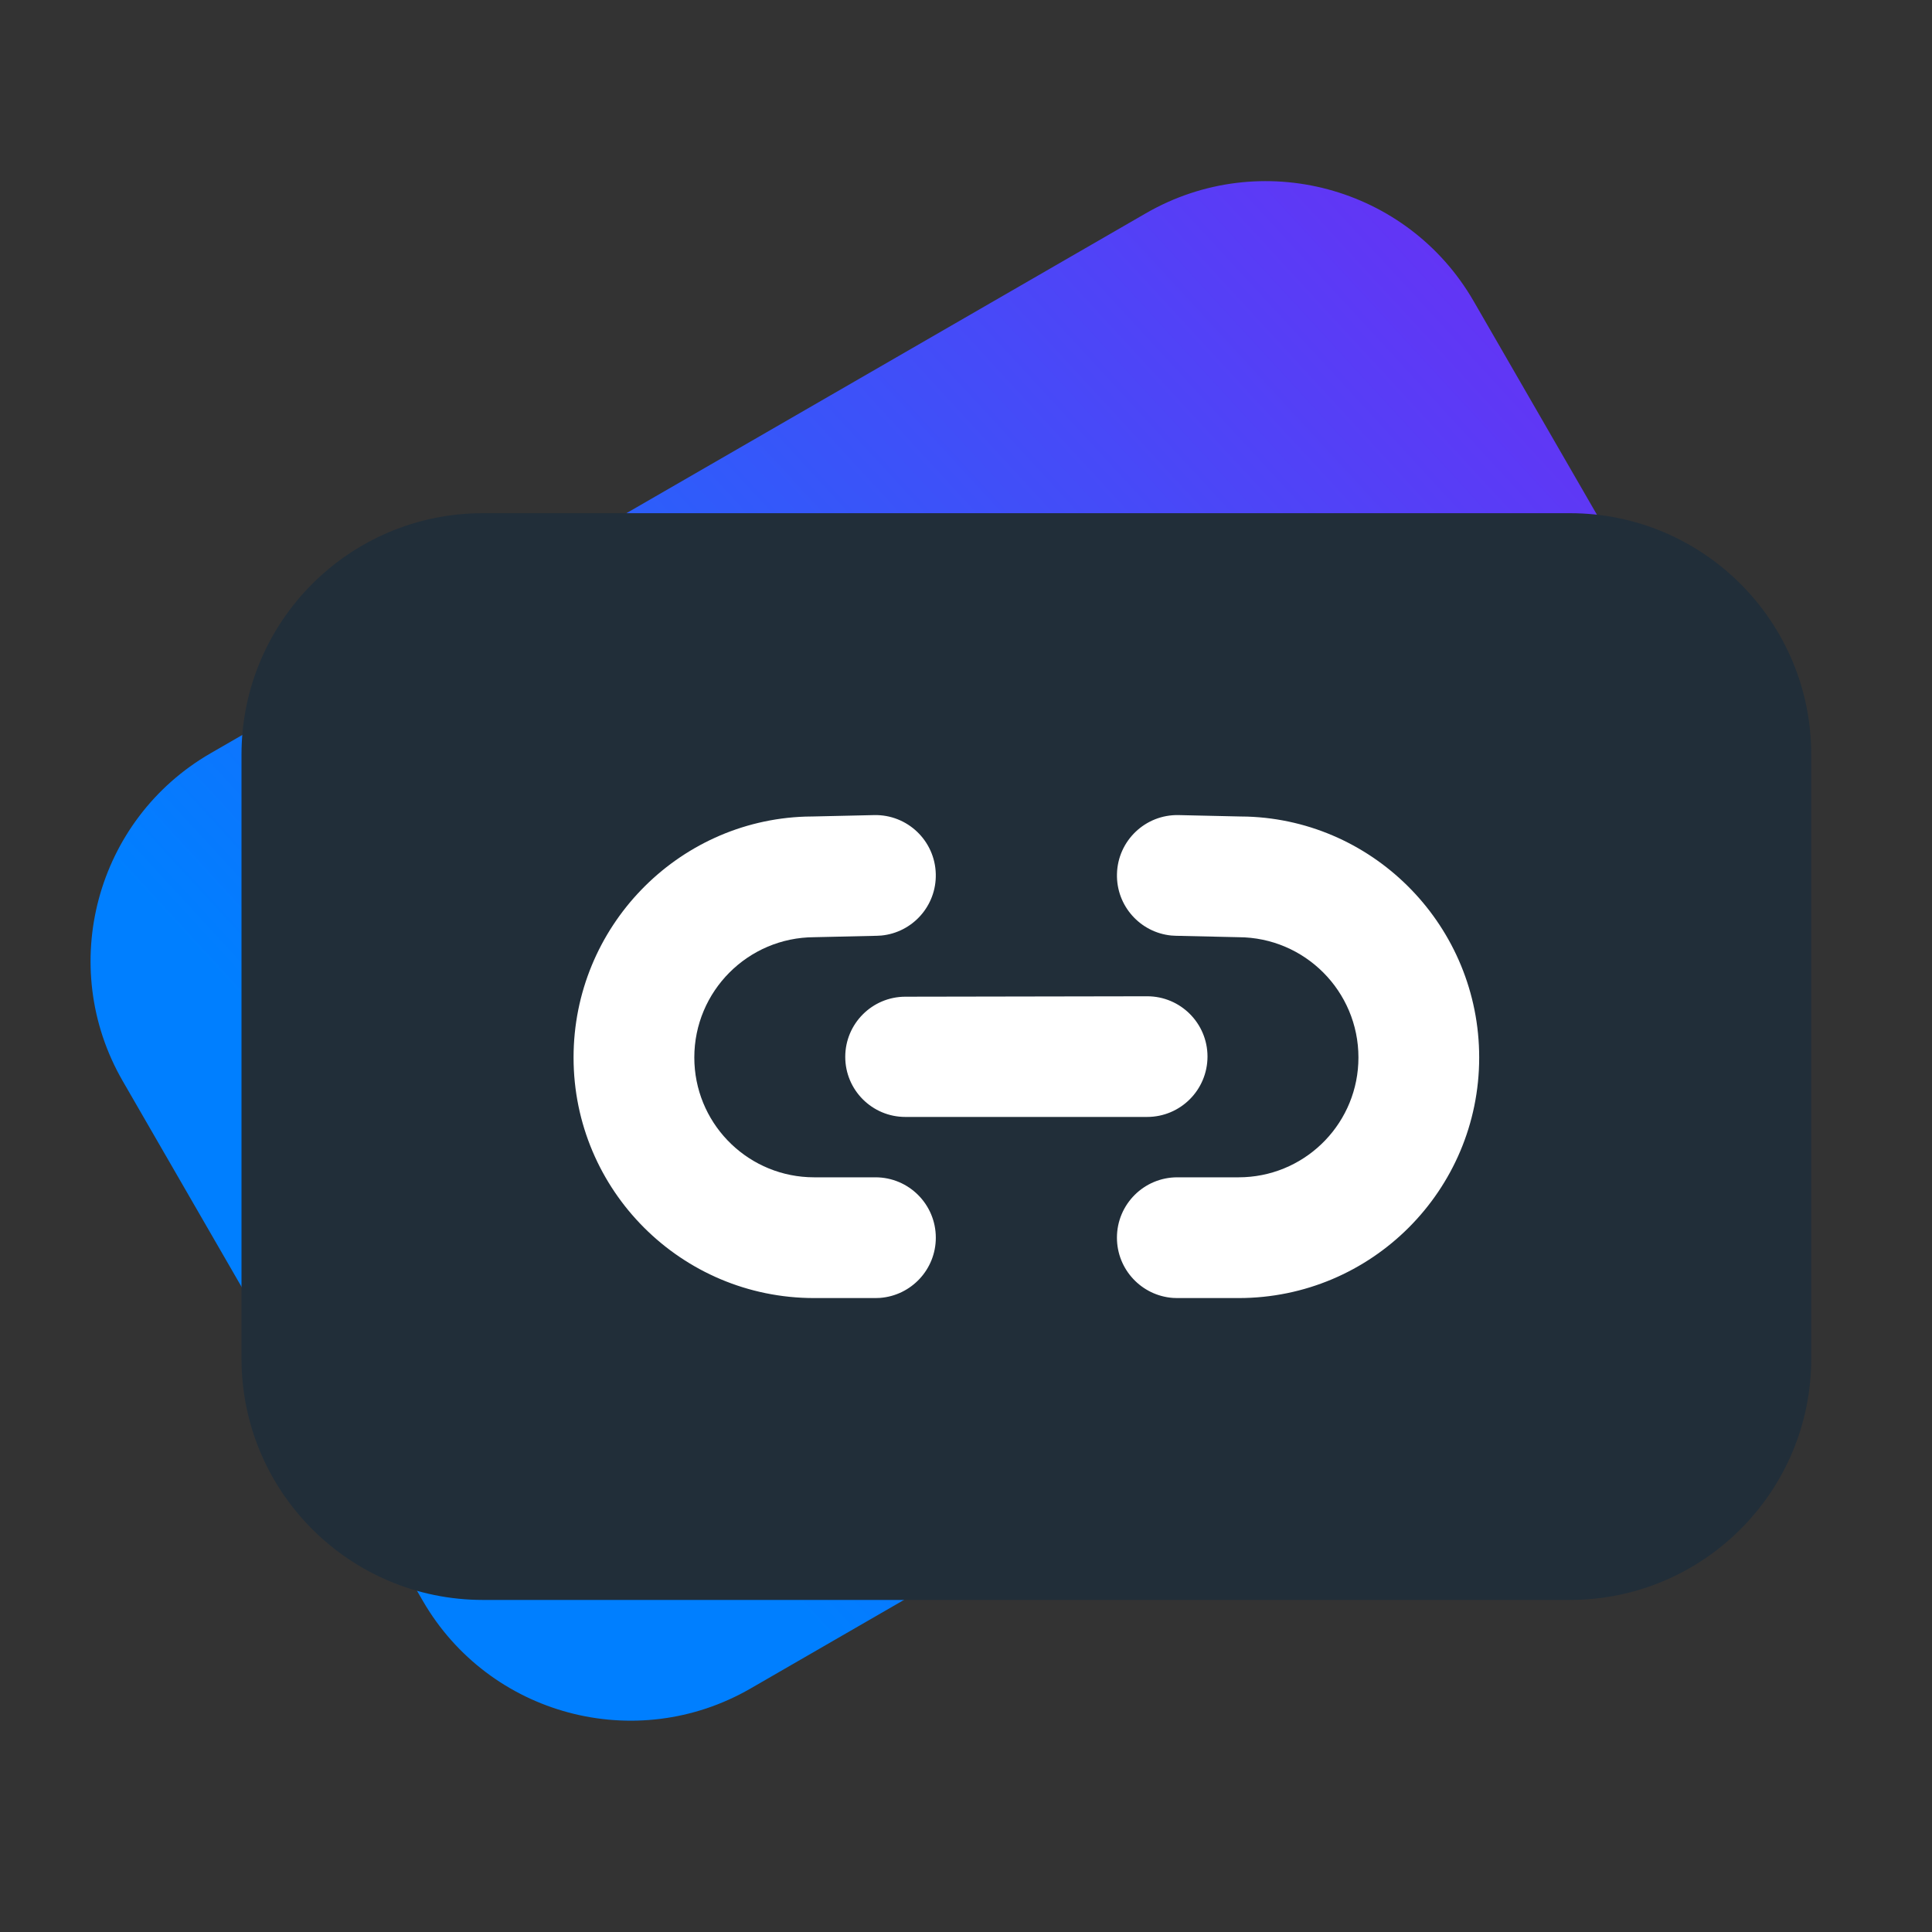
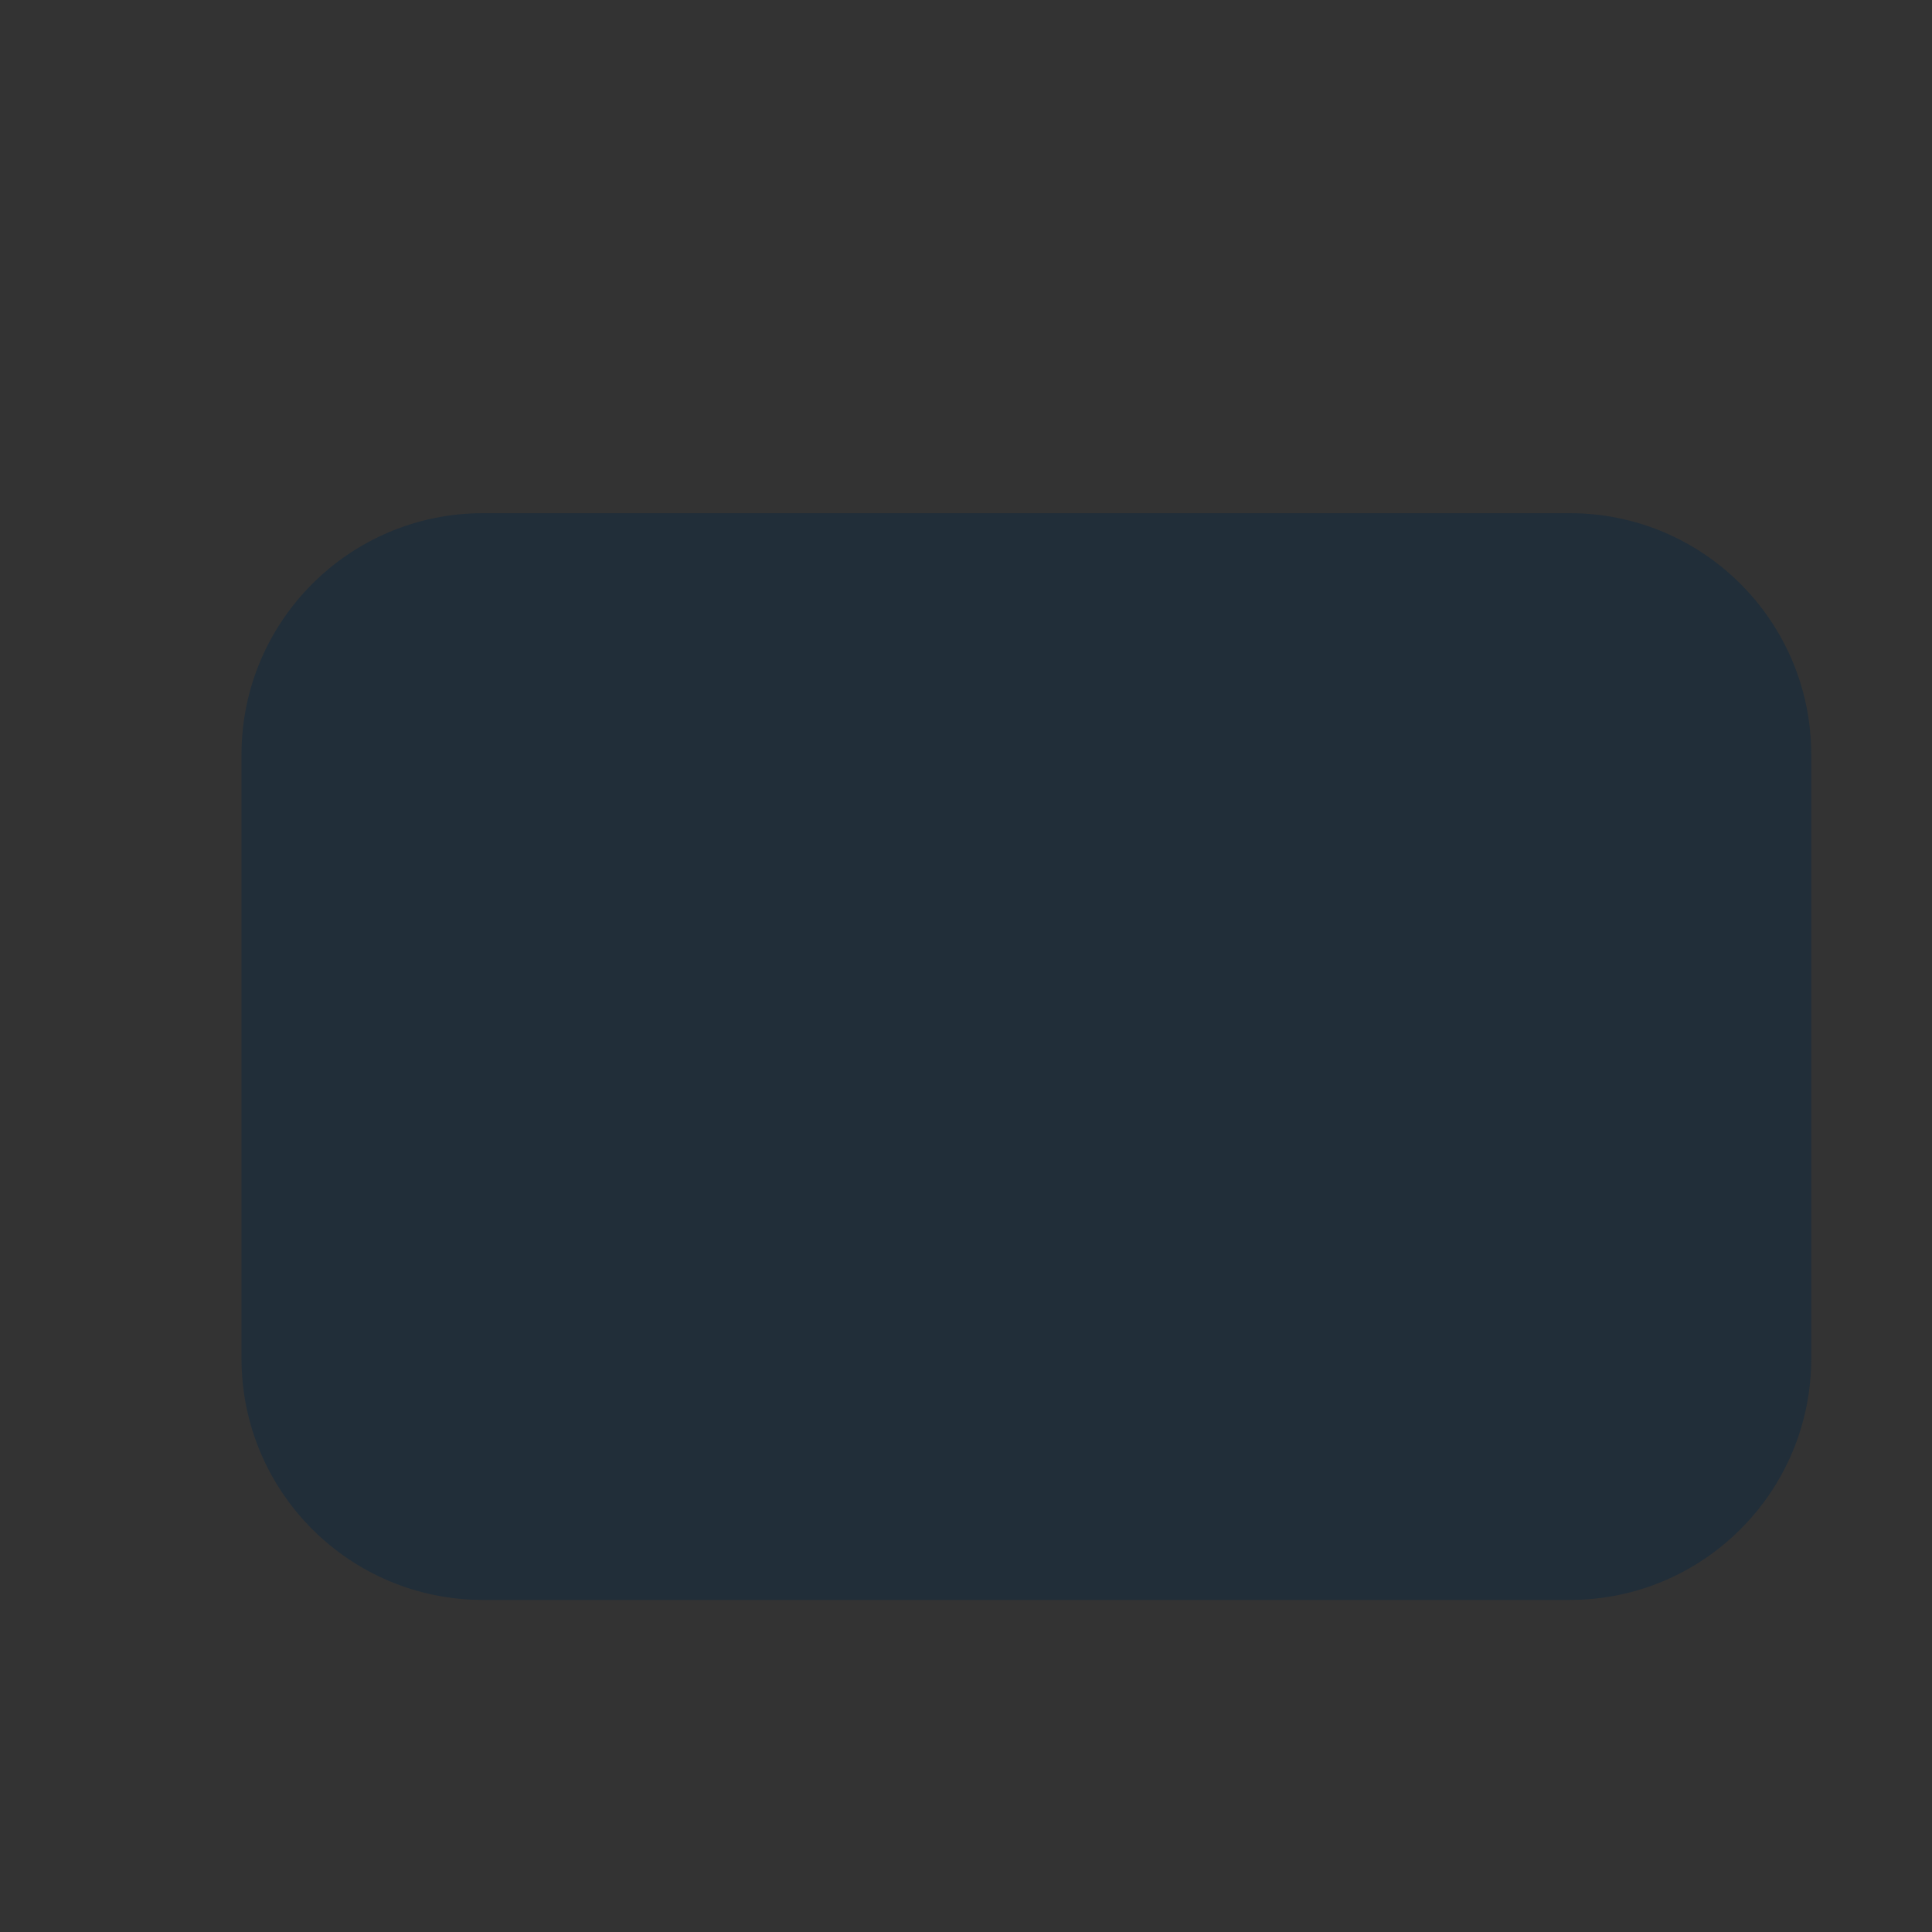
<svg xmlns="http://www.w3.org/2000/svg" width="64px" height="64px" viewBox="0 0 64 64" version="1.1">
  <rect x="0" y="0" width="64" height="64" fill="#333333" stroke="none" />
  <title>Icons (App)/Payment Links/1. Positive duotone/1. Payment Links positive duotone 64px</title>
  <defs>
    <linearGradient x1="0%" y1="90.282%" x2="100%" y2="9.718%" id="linearGradient-1">
      <stop stop-color="#007FFF" offset="0%" />
      <stop stop-color="#007FFF" offset="24.65%" />
      <stop stop-color="#7527F3" offset="100%" />
    </linearGradient>
  </defs>
  <g id="Icons-(App)/Payment-Links/1.-Positive-duotone/1.-Payment-Links-positive-duotone-64px" stroke="none" stroke-width="1" fill="none" fill-rule="evenodd">
    <g id="App-Icons/Payments/1.-Duotone/1.-64px" transform="translate(3, 6)">
-       <path d="M1.066,29.812 L11.003,47.024 C13.199,50.826 18.061,52.129 21.863,49.934 L52.843,32.047 C56.646,29.852 57.948,24.99 55.753,21.188 L45.816,3.976 C43.621,0.174 38.759,-1.129 34.957,1.066 L3.976,18.953 C0.174,21.148 -1.129,26.01 1.066,29.812 Z" id="Colour" fill="url(#linearGradient-1)" />
      <path d="M5,19 L5,39 C5,43.418 8.582,47 13,47 L49,47 C53.418,47 57,43.418 57,39 L57,19 C57,14.582 53.418,11 49,11 L13,11 C8.582,11 5,14.582 5,19 Z" id="Solid" fill="#212E39" />
      <path d="M19,29.031 C19,25.732 21.67,23.055 24.969,23.047 L37,23.015 C40.305,23.007 42.991,25.679 43,28.985 C43,28.99 43,28.995 43,29 C43,32.314 40.314,35 37,35 L24.969,35 C21.672,35 19,32.328 19,29.031 Z" id="Solid" fill-opacity="0" fill="#FFFFFF" />
    </g>
-     <path d="M28.954,27.001 C30.058,26.975 30.974,27.85 30.999,28.954 C31.024,30.008 30.228,30.891 29.195,30.991 L29.046,30.999 L26.974,31.046 C24.778,31.052 23,32.834 23,35.031 C23,37.157 24.671,38.892 26.771,38.995 L26.969,39 L29,39 C30.105,39 31,39.895 31,41 C31,42.054 30.184,42.918 29.149,42.995 L29,43 L26.969,43 C22.568,43 19,39.432 19,35.031 C19,30.712 22.429,27.193 26.677,27.051 L26.923,27.047 L28.954,27.001 Z M39.046,27.001 L41.077,27.047 L41.323,27.051 C45.571,27.193 49,30.712 49,35.031 C49,39.432 45.432,43 41.031,43 L39,43 L38.851,42.995 C37.816,42.918 37,42.054 37,41 C37,39.895 37.895,39 39,39 L41.031,39 L41.229,38.995 C43.329,38.892 45,37.157 45,35.031 C45,32.834 43.222,31.052 41.026,31.046 L38.954,30.999 L38.805,30.991 C37.772,30.891 36.976,30.008 37.001,28.954 C37.026,27.85 37.942,26.975 39.046,27.001 Z M38,33.003 C39.103,33.002 39.998,33.894 40,34.997 C40,36.105 39.105,37 38,37 L29.99,37 C28.891,37 28,36.109 28,35.01 C28,33.911 28.89,33.019 29.99,33.017 L38,33.003 Z" id="Solid" fill="#FFFFFF" />
  </g>
</svg>